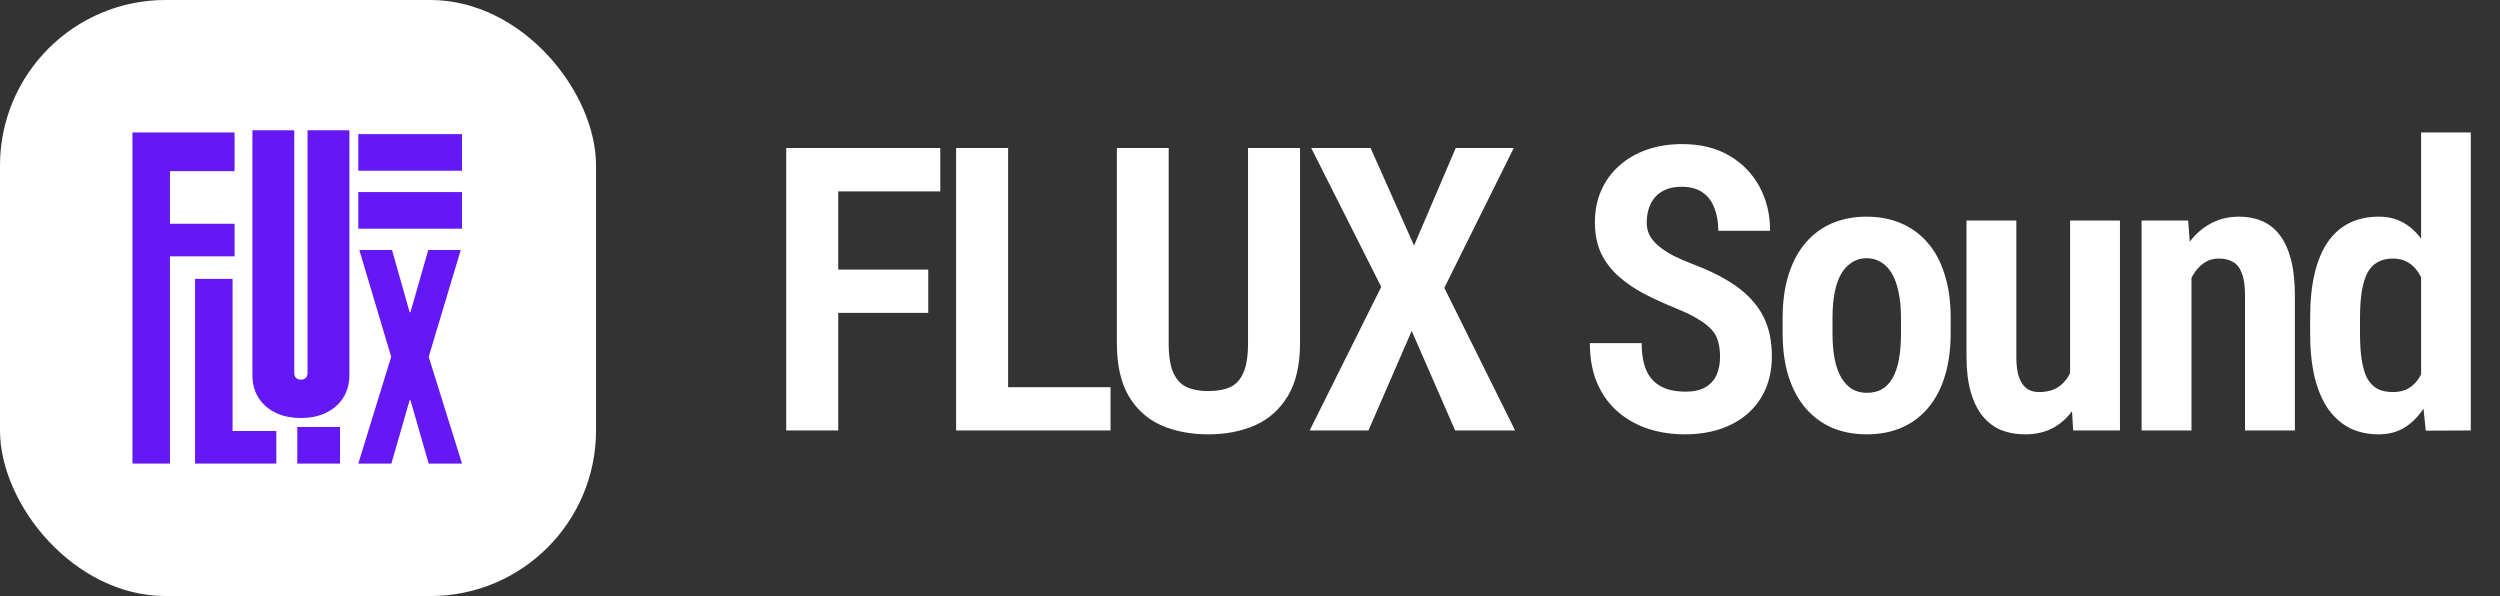
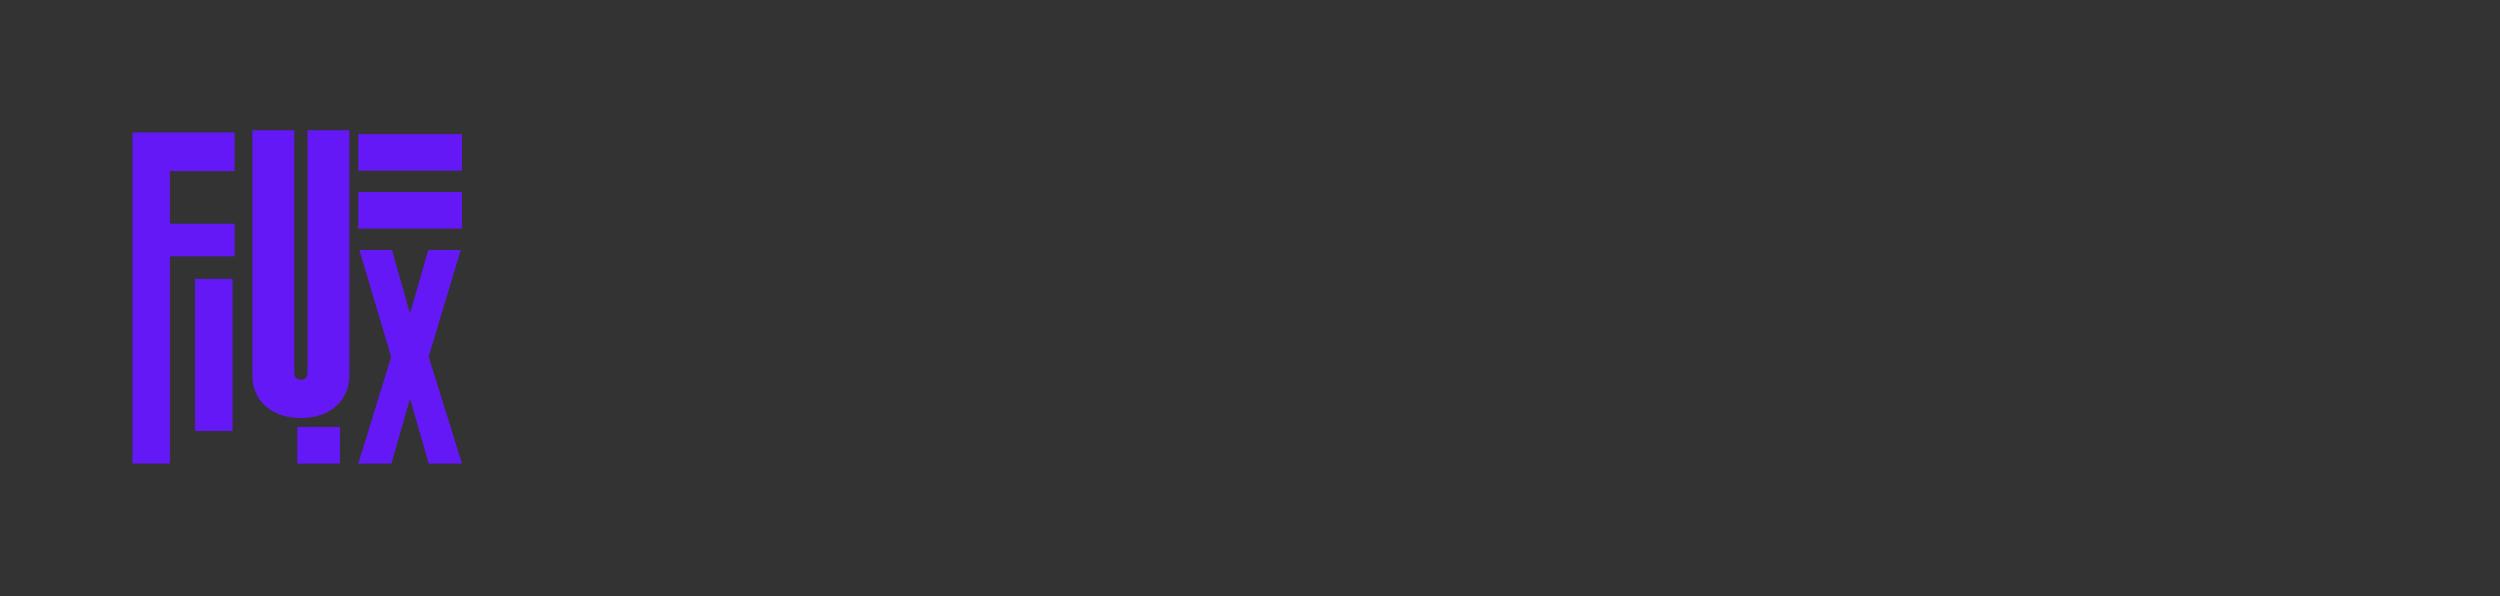
<svg xmlns="http://www.w3.org/2000/svg" width="151" height="36" viewBox="0 0 151 36" fill="none">
  <rect x="0" y="0" width="151" height="36" fill="#333333" stroke="none" />
-   <path d="M50.629 8.938V26H47.488V8.938H50.629ZM56.066 16.285V18.898H49.867V16.285H56.066ZM56.793 8.938V11.562H49.867V8.938H56.793ZM67.077 23.387V26H59.987V23.387H67.077ZM60.89 8.938V26H57.749V8.938H60.89ZM75.381 8.938H78.522V20.727C78.522 22.031 78.28 23.09 77.795 23.902C77.311 24.715 76.651 25.309 75.815 25.684C74.979 26.051 74.037 26.234 72.991 26.234C71.92 26.234 70.967 26.051 70.131 25.684C69.295 25.309 68.639 24.715 68.162 23.902C67.694 23.09 67.459 22.031 67.459 20.727V8.938H70.588V20.727C70.588 21.5 70.682 22.098 70.87 22.52C71.065 22.941 71.338 23.23 71.69 23.387C72.041 23.543 72.475 23.621 72.991 23.621C73.506 23.621 73.94 23.543 74.291 23.387C74.643 23.23 74.912 22.941 75.1 22.52C75.287 22.098 75.381 21.5 75.381 20.727V8.938ZM82.783 8.938L85.408 14.832L87.927 8.938H91.431L87.236 17.387L91.513 26H87.892L85.267 19.988L82.654 26H79.103L83.427 17.328L79.197 8.938H82.783ZM103.891 21.559C103.891 21.223 103.855 20.926 103.785 20.668C103.723 20.402 103.598 20.16 103.41 19.941C103.223 19.723 102.953 19.508 102.602 19.297C102.25 19.078 101.797 18.855 101.242 18.629C100.586 18.363 99.965 18.082 99.379 17.785C98.793 17.48 98.269 17.129 97.809 16.73C97.348 16.332 96.984 15.863 96.719 15.324C96.461 14.785 96.332 14.156 96.332 13.438C96.332 12.734 96.457 12.094 96.707 11.516C96.965 10.93 97.328 10.43 97.797 10.016C98.266 9.594 98.82 9.27 99.461 9.043C100.109 8.816 100.824 8.703 101.605 8.703C102.707 8.703 103.652 8.934 104.441 9.395C105.23 9.855 105.84 10.48 106.27 11.27C106.699 12.059 106.914 12.949 106.914 13.941H103.785C103.785 13.426 103.707 12.969 103.551 12.57C103.402 12.164 103.164 11.848 102.836 11.621C102.508 11.395 102.086 11.281 101.57 11.281C101.086 11.281 100.688 11.379 100.375 11.574C100.062 11.762 99.832 12.02 99.684 12.348C99.535 12.668 99.461 13.035 99.461 13.449C99.461 13.746 99.527 14.016 99.66 14.258C99.801 14.492 99.992 14.707 100.234 14.902C100.477 15.098 100.77 15.285 101.113 15.465C101.465 15.637 101.855 15.805 102.285 15.969C103.074 16.266 103.766 16.594 104.359 16.953C104.953 17.305 105.445 17.703 105.836 18.148C106.234 18.586 106.531 19.082 106.727 19.637C106.922 20.191 107.02 20.824 107.02 21.535C107.02 22.238 106.898 22.879 106.656 23.457C106.414 24.035 106.062 24.531 105.602 24.945C105.141 25.359 104.582 25.68 103.926 25.906C103.277 26.125 102.555 26.234 101.758 26.234C100.992 26.234 100.262 26.125 99.566 25.906C98.879 25.68 98.269 25.34 97.738 24.887C97.207 24.434 96.789 23.863 96.484 23.176C96.18 22.48 96.027 21.664 96.027 20.727H99.156C99.156 21.25 99.215 21.703 99.332 22.086C99.449 22.461 99.625 22.766 99.859 23C100.094 23.227 100.375 23.395 100.703 23.504C101.031 23.605 101.402 23.656 101.816 23.656C102.309 23.656 102.707 23.566 103.012 23.387C103.316 23.207 103.539 22.961 103.68 22.648C103.82 22.328 103.891 21.965 103.891 21.559ZM107.671 20.129V19.203C107.671 18.211 107.792 17.336 108.034 16.578C108.277 15.812 108.62 15.172 109.066 14.656C109.511 14.141 110.042 13.75 110.659 13.484C111.284 13.219 111.976 13.086 112.734 13.086C113.507 13.086 114.202 13.219 114.82 13.484C115.445 13.75 115.98 14.141 116.425 14.656C116.878 15.172 117.222 15.812 117.456 16.578C117.698 17.336 117.82 18.211 117.82 19.203V20.129C117.82 21.121 117.698 21.996 117.456 22.754C117.222 23.512 116.878 24.152 116.425 24.676C115.98 25.191 115.445 25.582 114.82 25.848C114.202 26.105 113.515 26.234 112.757 26.234C111.999 26.234 111.308 26.105 110.683 25.848C110.066 25.582 109.53 25.191 109.077 24.676C108.624 24.152 108.277 23.512 108.034 22.754C107.792 21.996 107.671 21.121 107.671 20.129ZM110.683 19.203V20.129C110.683 20.746 110.73 21.281 110.823 21.734C110.917 22.18 111.054 22.551 111.234 22.848C111.421 23.145 111.64 23.367 111.89 23.516C112.148 23.656 112.437 23.727 112.757 23.727C113.101 23.727 113.402 23.656 113.659 23.516C113.917 23.367 114.132 23.145 114.304 22.848C114.476 22.551 114.605 22.18 114.691 21.734C114.777 21.281 114.82 20.746 114.82 20.129V19.203C114.82 18.602 114.769 18.074 114.667 17.621C114.573 17.168 114.437 16.793 114.257 16.496C114.077 16.199 113.859 15.977 113.601 15.828C113.343 15.672 113.054 15.594 112.734 15.594C112.421 15.594 112.14 15.672 111.89 15.828C111.64 15.977 111.421 16.199 111.234 16.496C111.054 16.793 110.917 17.168 110.823 17.621C110.73 18.074 110.683 18.602 110.683 19.203ZM125.034 22.977V13.32H128.045V26H125.221L125.034 22.977ZM125.42 20.352L126.299 20.328C126.299 21.18 126.221 21.965 126.065 22.684C125.909 23.402 125.666 24.027 125.338 24.559C125.01 25.09 124.592 25.504 124.084 25.801C123.584 26.09 122.991 26.234 122.303 26.234C121.78 26.234 121.303 26.148 120.873 25.977C120.444 25.797 120.073 25.52 119.76 25.145C119.448 24.762 119.205 24.273 119.034 23.68C118.862 23.078 118.776 22.359 118.776 21.523V13.32H121.787V21.547C121.787 21.938 121.819 22.273 121.881 22.555C121.952 22.828 122.049 23.051 122.174 23.223C122.299 23.387 122.444 23.504 122.608 23.574C122.772 23.645 122.952 23.68 123.147 23.68C123.717 23.68 124.166 23.535 124.495 23.246C124.83 22.957 125.069 22.562 125.209 22.062C125.35 21.555 125.42 20.984 125.42 20.352ZM132.365 16.027V26H129.353V13.32H132.166L132.365 16.027ZM131.873 19.215L131.005 19.227C130.99 18.297 131.08 17.457 131.275 16.707C131.478 15.949 131.767 15.301 132.142 14.762C132.517 14.223 132.966 13.809 133.49 13.52C134.013 13.23 134.599 13.086 135.248 13.086C135.748 13.086 136.201 13.172 136.607 13.344C137.021 13.516 137.377 13.789 137.673 14.164C137.97 14.539 138.201 15.031 138.365 15.641C138.529 16.25 138.611 16.996 138.611 17.879V26H135.599V17.855C135.599 17.285 135.537 16.84 135.412 16.52C135.295 16.191 135.119 15.961 134.884 15.828C134.658 15.688 134.365 15.617 134.005 15.617C133.67 15.617 133.369 15.711 133.103 15.898C132.838 16.078 132.611 16.336 132.423 16.672C132.244 17 132.107 17.383 132.013 17.82C131.92 18.25 131.873 18.715 131.873 19.215ZM146.235 23.281V8H149.235V26L146.516 26.012L146.235 23.281ZM139.532 20.141V19.227C139.532 18.188 139.622 17.285 139.802 16.52C139.989 15.746 140.259 15.105 140.61 14.598C140.97 14.09 141.407 13.711 141.923 13.461C142.438 13.211 143.024 13.086 143.68 13.086C144.298 13.086 144.837 13.234 145.298 13.531C145.759 13.82 146.145 14.23 146.458 14.762C146.778 15.293 147.036 15.926 147.231 16.66C147.427 17.387 147.563 18.188 147.641 19.062V20.375C147.548 21.211 147.403 21.988 147.208 22.707C147.02 23.426 146.766 24.047 146.446 24.57C146.126 25.094 145.735 25.504 145.274 25.801C144.821 26.09 144.286 26.234 143.669 26.234C143.012 26.234 142.427 26.105 141.911 25.848C141.403 25.582 140.97 25.195 140.61 24.688C140.259 24.172 139.989 23.535 139.802 22.777C139.622 22.012 139.532 21.133 139.532 20.141ZM142.544 19.227V20.141C142.544 20.758 142.579 21.293 142.649 21.746C142.72 22.191 142.829 22.559 142.977 22.848C143.134 23.129 143.337 23.34 143.587 23.48C143.845 23.613 144.157 23.68 144.524 23.68C144.993 23.68 145.372 23.562 145.661 23.328C145.958 23.094 146.184 22.773 146.341 22.367C146.497 21.953 146.598 21.484 146.645 20.961V18.488C146.622 18.066 146.559 17.68 146.458 17.328C146.356 16.977 146.22 16.676 146.048 16.426C145.876 16.168 145.665 15.969 145.415 15.828C145.165 15.688 144.872 15.617 144.536 15.617C144.169 15.617 143.856 15.691 143.598 15.84C143.348 15.98 143.145 16.195 142.989 16.484C142.841 16.773 142.727 17.148 142.649 17.609C142.579 18.062 142.544 18.602 142.544 19.227Z" fill="white" />
-   <rect width="36" height="36" rx="10" fill="white" />
  <path d="M8 28V8H14.168V10.337H10.265V13.515H14.168V15.483H10.265V28H8Z" fill="#6318F5" />
-   <path d="M11.782 28V16.844H14.047V26.032H16.691V28H11.782Z" fill="#6318F5" />
+   <path d="M11.782 28V16.844H14.047V26.032H16.691H11.782Z" fill="#6318F5" />
  <path d="M23.678 15.102L24.741 18.855H24.792L25.868 15.102H27.829L25.893 21.551L27.905 28H25.893L24.792 24.171H24.741L23.64 28H21.641L23.628 21.551L21.704 15.102H23.678Z" fill="#6318F5" />
  <path d="M19.075 8.368H20.603V22.661C20.603 23.089 20.501 23.46 20.296 23.774C20.092 24.085 19.808 24.326 19.444 24.496C19.079 24.665 18.656 24.749 18.174 24.749C17.689 24.749 17.263 24.665 16.899 24.496C16.534 24.326 16.25 24.085 16.047 23.774C15.845 23.46 15.745 23.089 15.745 22.661V8.368H17.273V22.529C17.273 22.703 17.311 22.859 17.388 22.996C17.465 23.131 17.571 23.238 17.707 23.315C17.844 23.392 18 23.43 18.174 23.43C18.35 23.43 18.506 23.392 18.641 23.315C18.777 23.238 18.883 23.131 18.96 22.996C19.037 22.859 19.075 22.703 19.075 22.529V8.368Z" fill="#6318F5" stroke="#6318F5" />
  <rect x="17.956" y="25.789" width="2.58" height="2.211" fill="#6318F5" />
  <rect x="21.641" y="8.101" width="6.265" height="2.211" fill="#6318F5" />
  <rect x="21.641" y="11.601" width="6.265" height="2.211" fill="#6318F5" />
</svg>